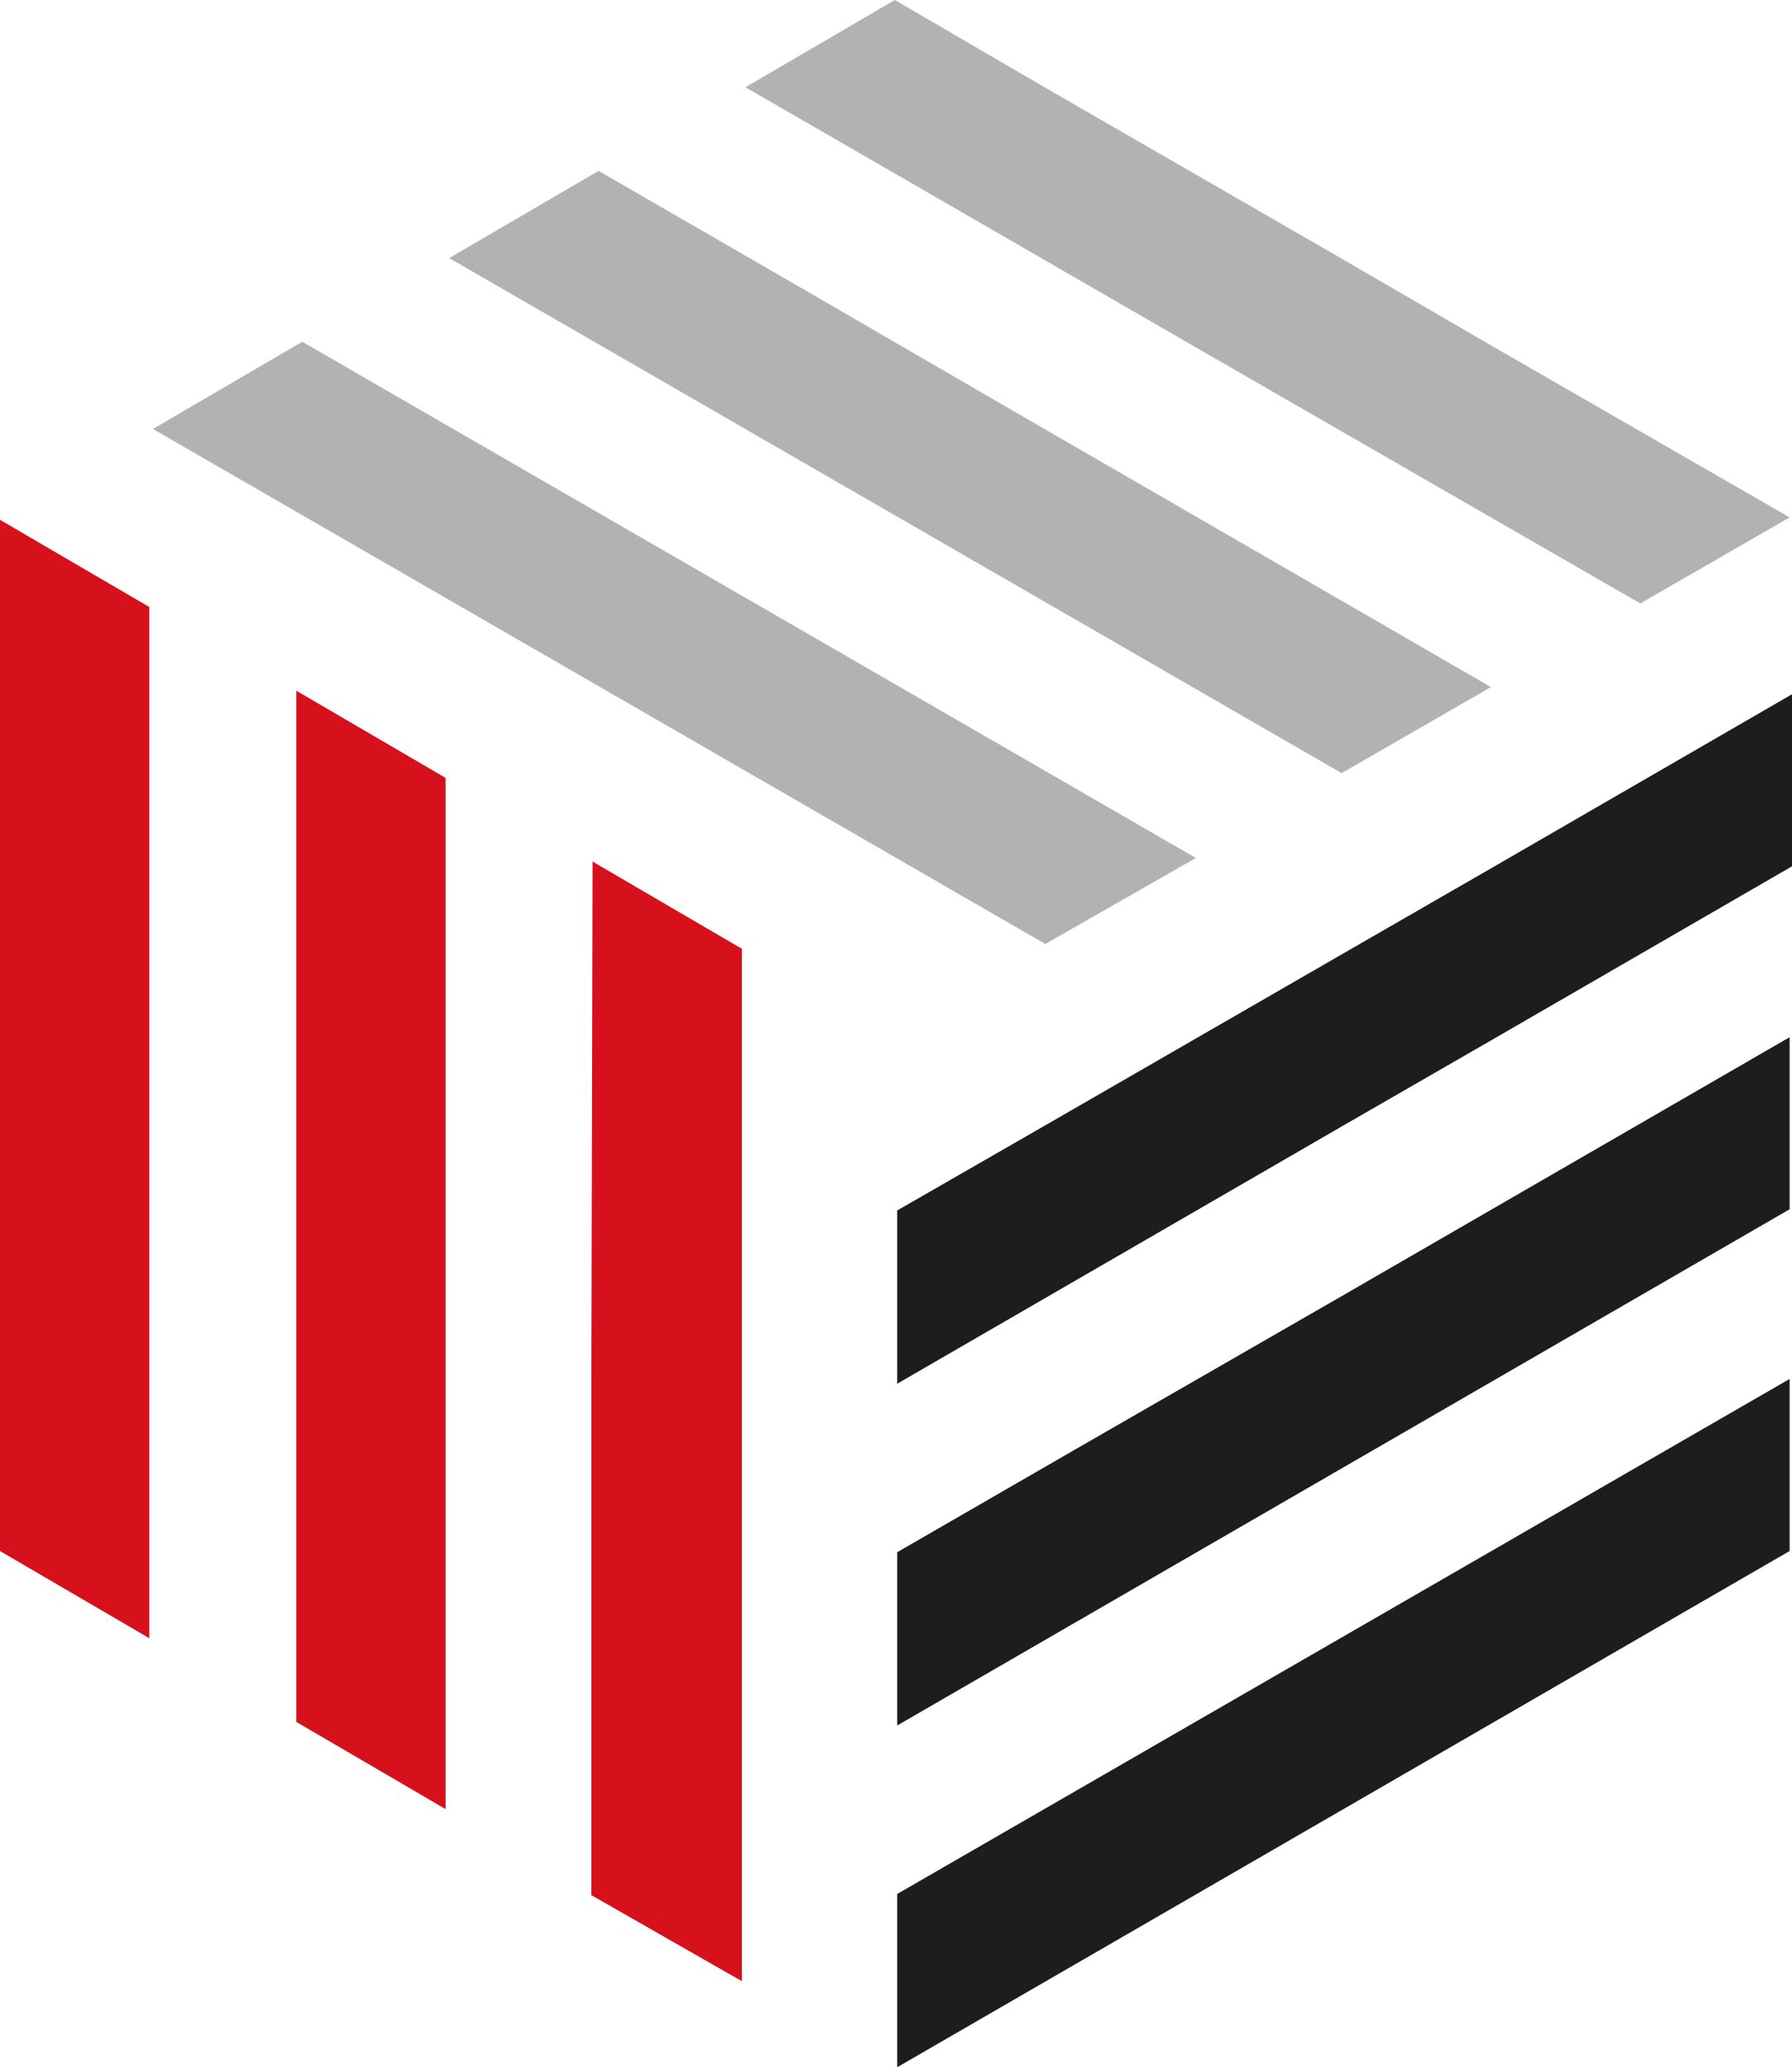
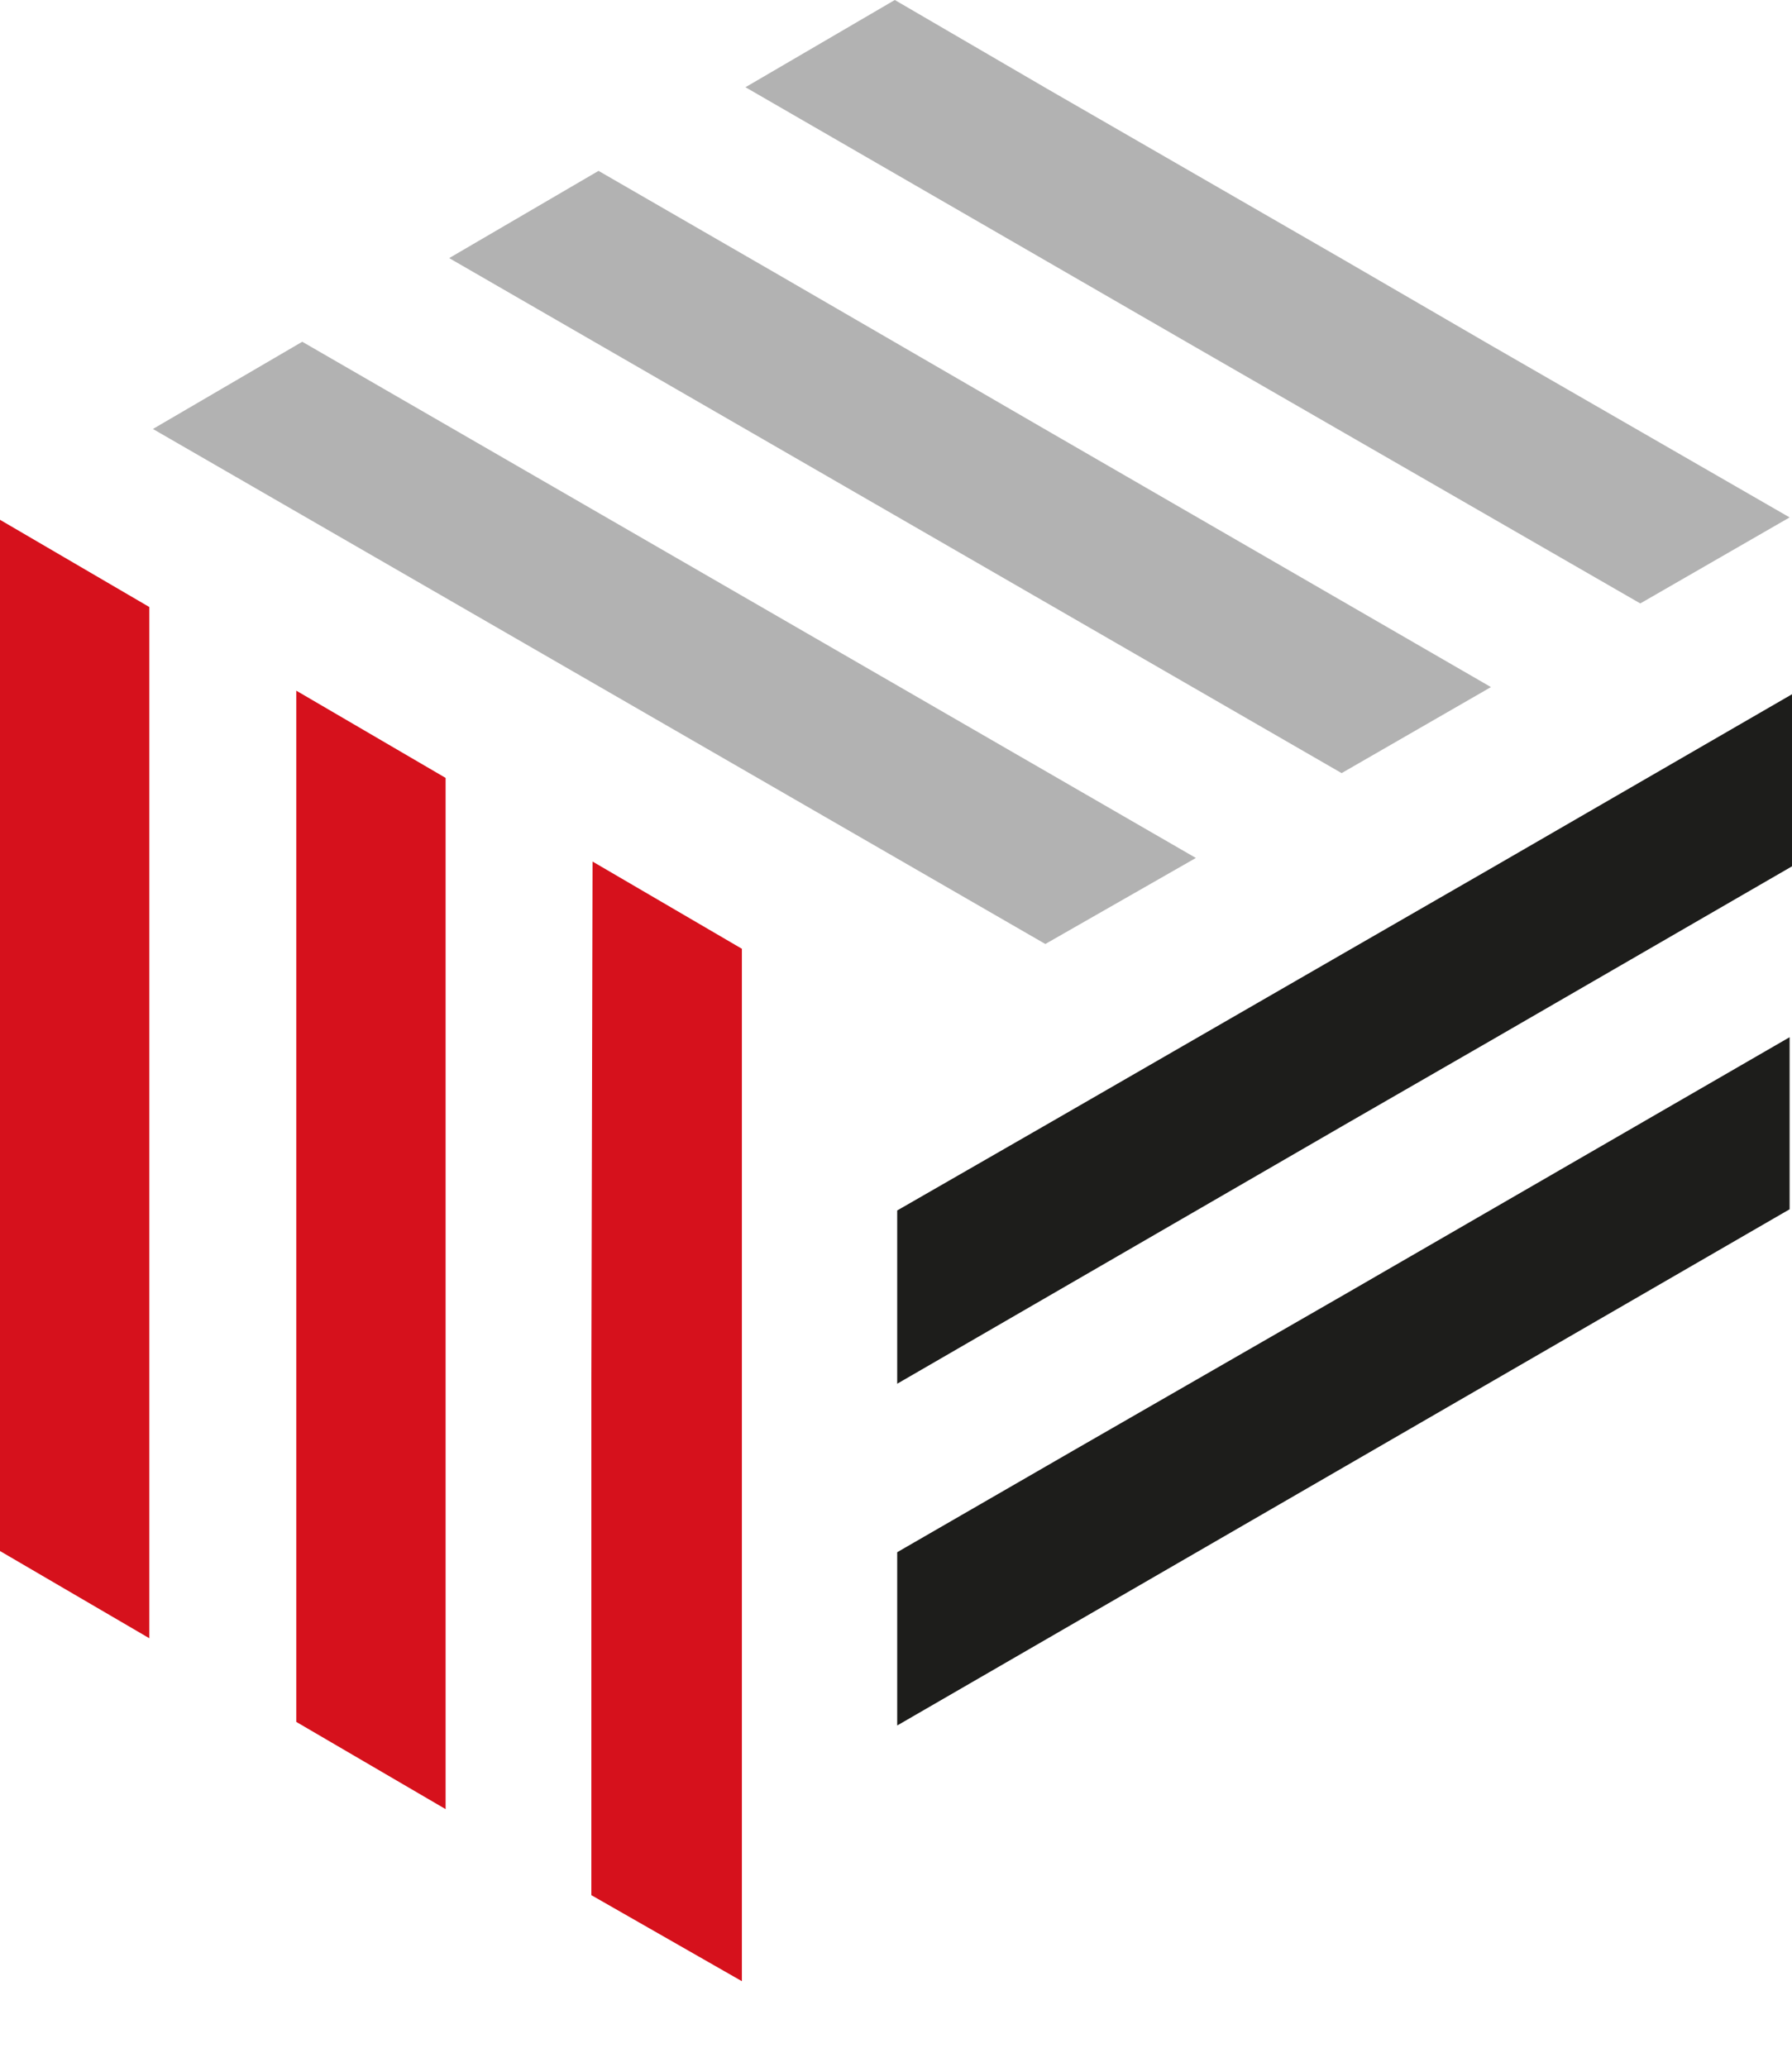
<svg xmlns="http://www.w3.org/2000/svg" version="1.1" id="Layer_1" x="0px" y="0px" viewBox="0 0 150 173" style="enable-background:new 0 0 150 173;" xml:space="preserve">
  <style type="text/css">
	.st0{fill:#D6111C;}
	.st1{fill:#1D1D1B;}
	.st2{fill:#B2B2B2;}
</style>
  <g>
    <polygon class="st0" points="0,129.8 12.5,137.1 12.5,50.8 0,43.5  " />
-     <polygon class="st1" points="75.1,158.5 75.1,173 149.8,129.8 149.8,115.4  " />
    <polygon class="st1" points="125.1,72.5 112.6,79.7 87.8,94 75.1,101.3 75.1,115.8 112.6,94.1 125.1,86.9 150,72.5 150,58.1  " />
    <polygon class="st1" points="112.6,108.3 90,121.3 75.1,129.9 75.1,144.4 149.8,101.2 149.8,86.8  " />
    <polygon class="st0" points="62.1,79.4 49.6,72.1 49.5,115.4 49.5,129.8 49.5,158.6 62.1,165.8 62.1,137 62.1,122.6 62.1,94  " />
    <polygon class="st0" points="37.3,65.1 24.8,57.8 24.8,144.1 37.3,151.4 37.3,108.3 37.3,82.3  " />
    <polygon class="st2" points="25.3,28.6 100.1,71.8 87.5,79 12.8,35.9  " />
    <polygon class="st2" points="74.9,0 62.4,7.3 99.8,28.9 112.3,36.1 137.3,50.5 149.8,43.3 124.8,28.9 112.4,21.7 87.6,7.4  " />
    <polygon class="st2" points="50.1,14.3 37.6,21.6 112.3,64.7 124.8,57.5 87.6,36 65,22.9  " />
  </g>
</svg>